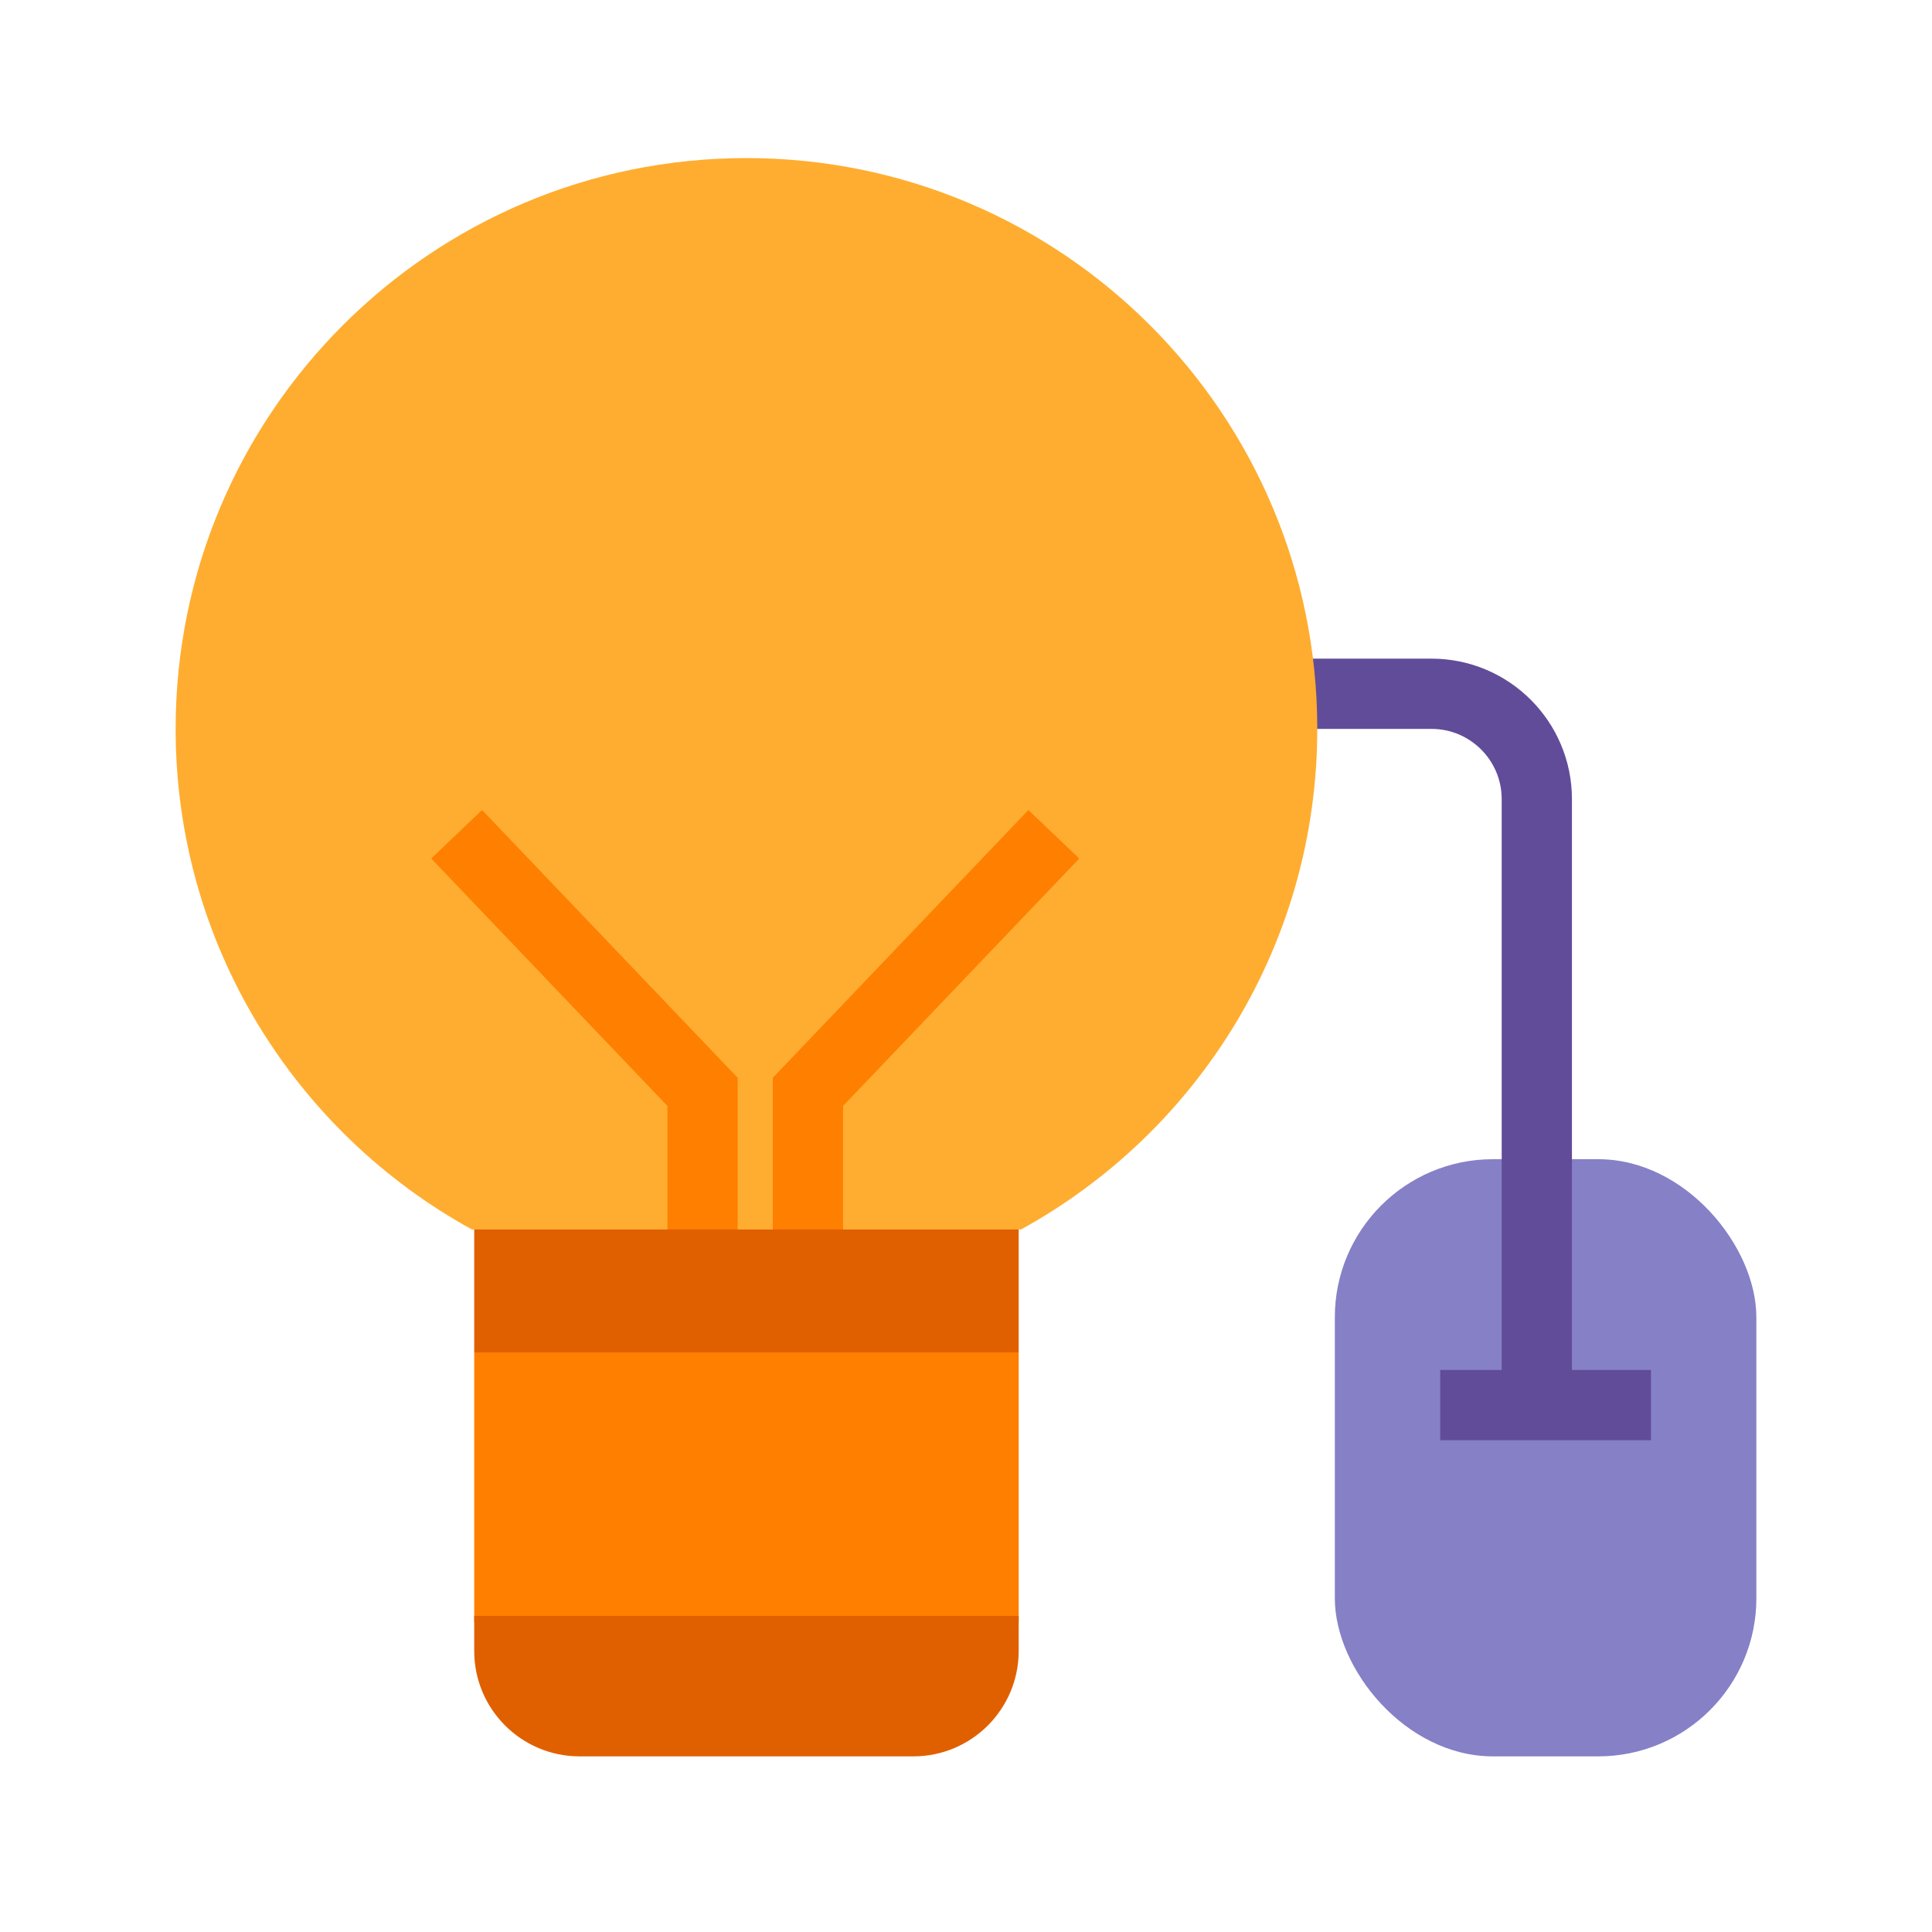
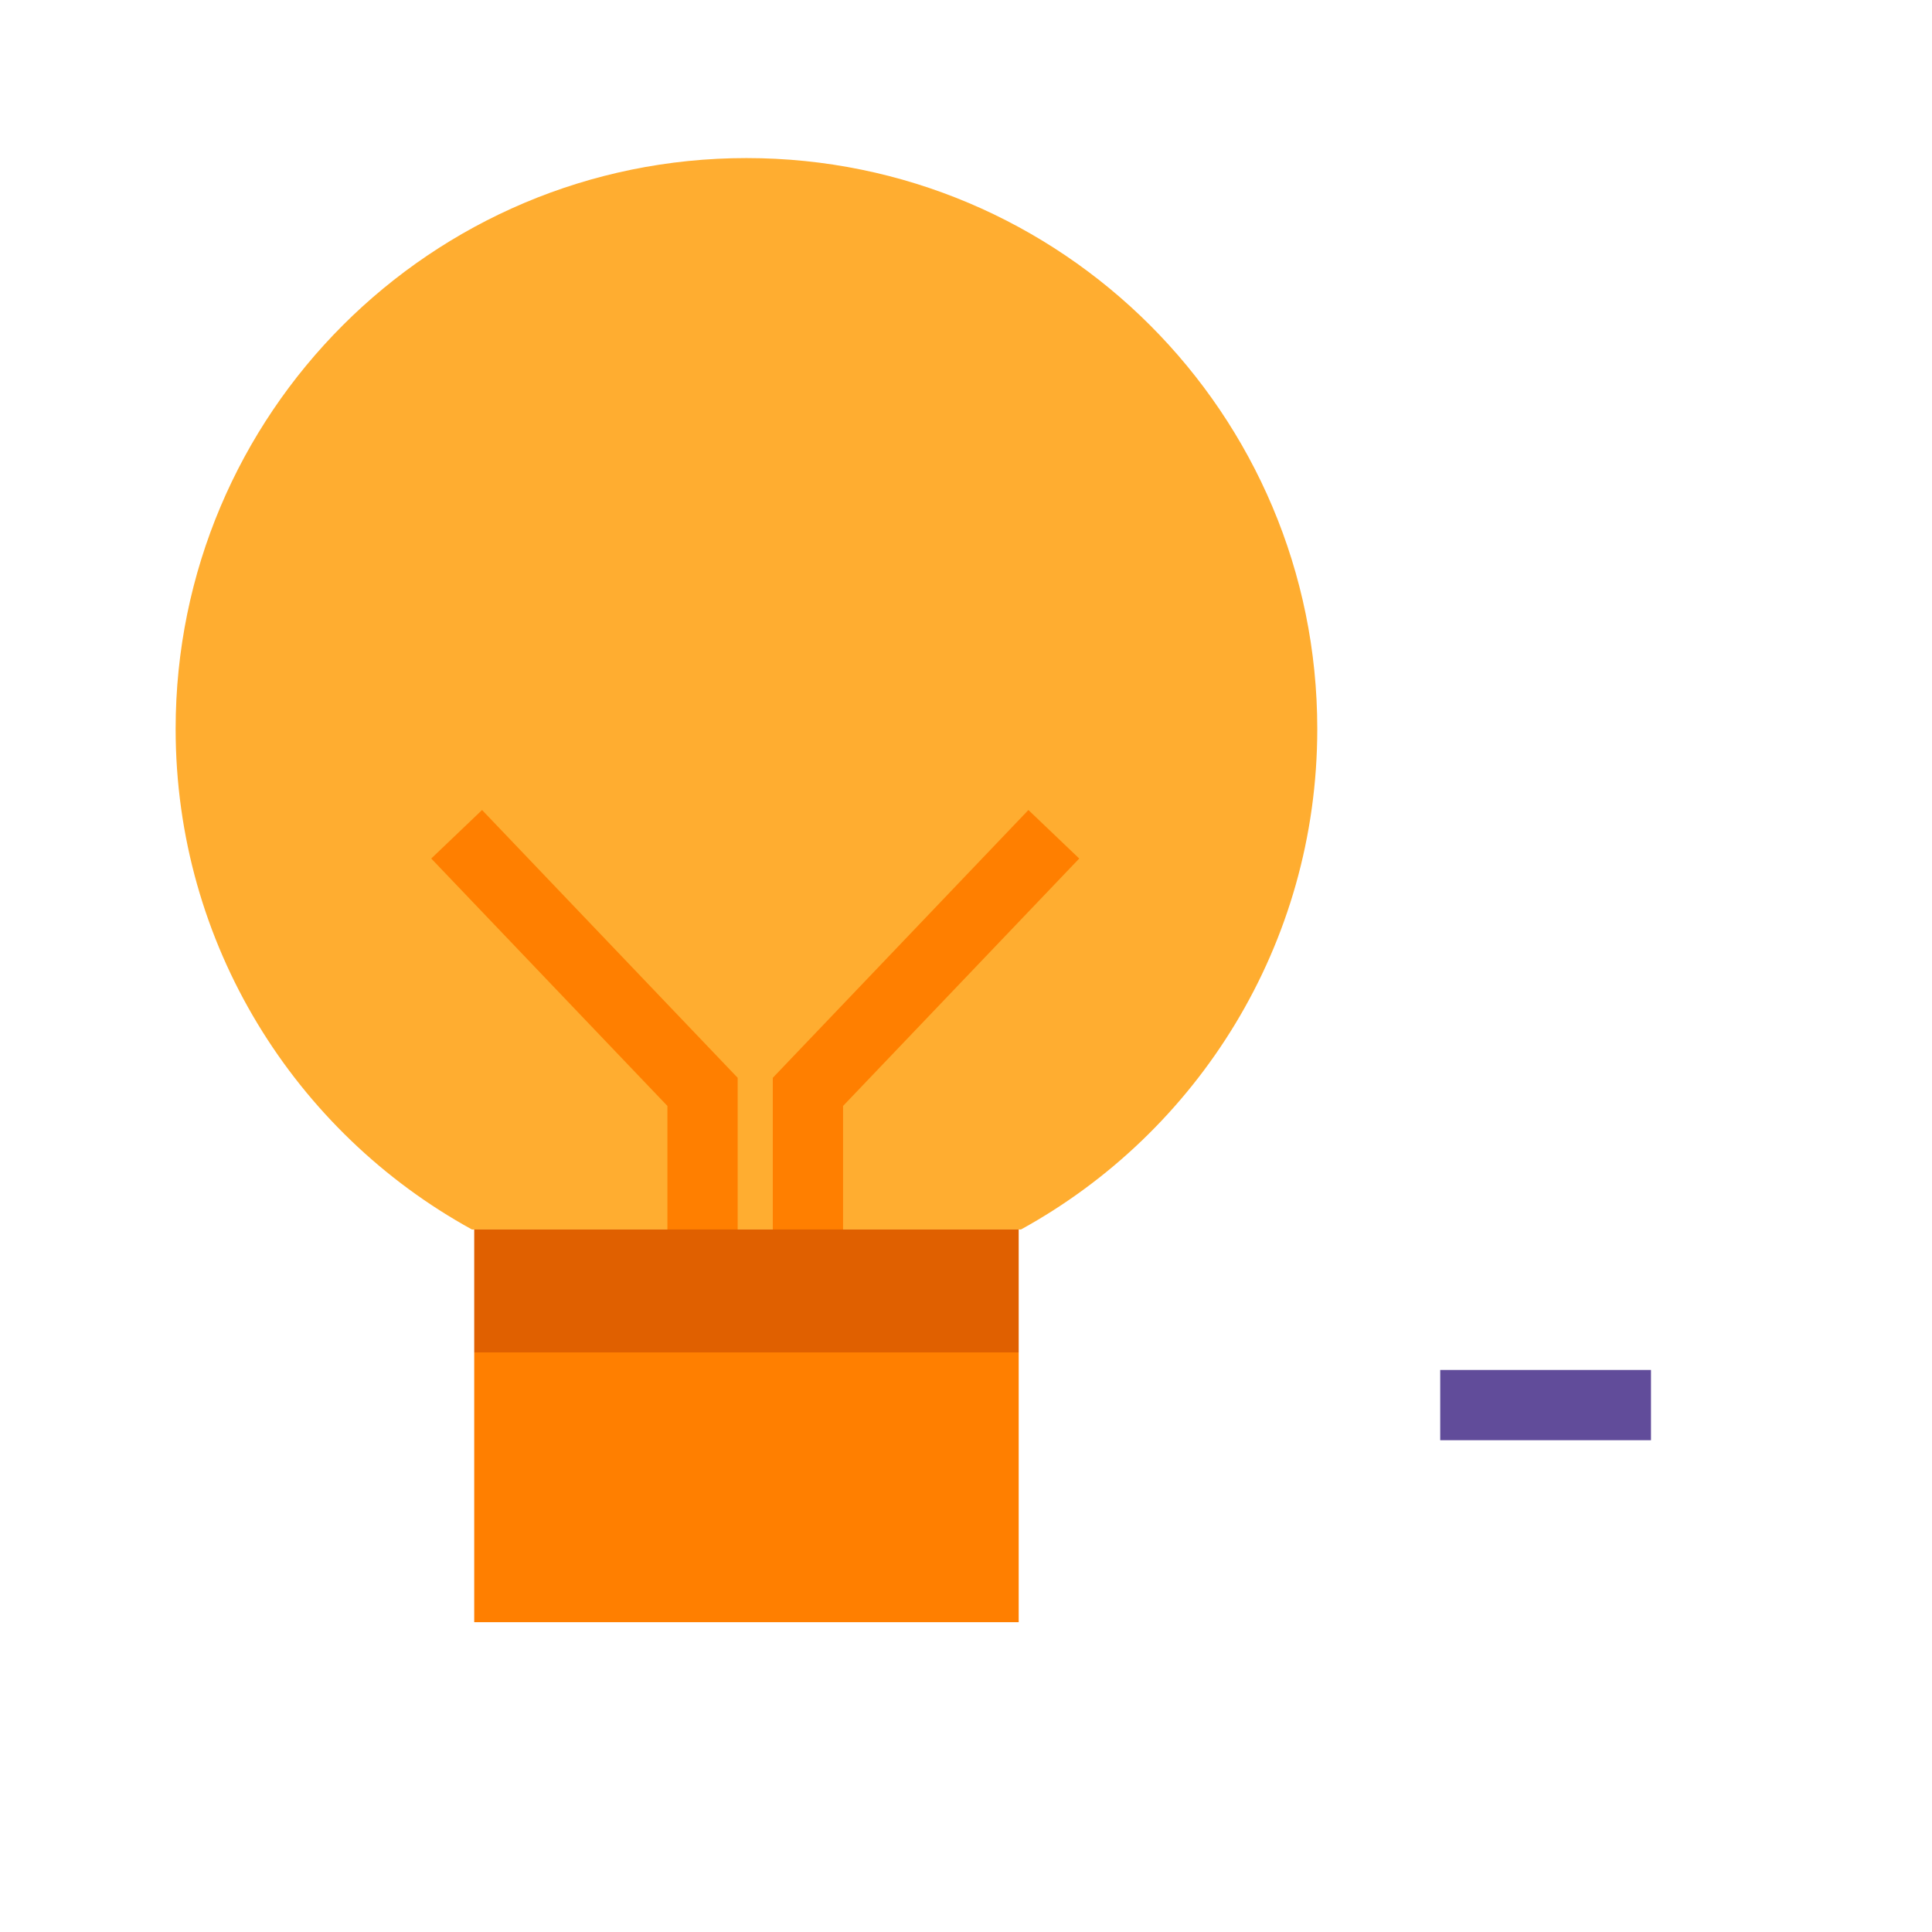
<svg xmlns="http://www.w3.org/2000/svg" width="110px" height="110px" viewBox="0 0 110 110" version="1.1">
  <title>Customer_satisfaction</title>
  <desc>Created with Sketch.</desc>
  <g id="Customer_satisfaction" stroke="none" stroke-width="1" fill="none" fill-rule="evenodd">
    <g id="Customer-satisfaction" transform="translate(10, 9)">
-       <rect id="Rectangle" fill="#8680C6" x="66" y="57" width="24" height="34" rx="9" />
-       <path d="M64,30.5 L71.5,30.5 C74.814,30.5 77.5,33.186 77.5,36.5 L77.5,71 L77.5,71" id="Path-81" stroke="#614C9A" stroke-width="4" />
      <line x1="72" y1="71" x2="84" y2="71" id="Path-80" stroke="#614C9A" stroke-width="4" />
      <path d="M32.5,0 C50.449,0 65,14.551 65,32.5 C65,44.783 58.186,55.475 48.131,61.001 L16.869,61.001 C6.814,55.475 0,44.783 0,32.5 C0,14.551 14.551,0 32.5,0 Z" id="Combined-Shape" fill="#FFAD30" />
      <polygon id="Path" fill="#FF7F00" fill-rule="nonzero" points="17 83.36 17 68 48 68 48 83.36" />
-       <path d="M17,85 L17,83 L17,83 L48,83 L48,85 C48,88.314 45.314,91 42,91 L23,91 C19.686,91 17,88.314 17,85 Z" id="Path-Copy-27" fill="#E06000" fill-rule="nonzero" />
      <polyline id="Path-79" stroke="#FF7F00" stroke-width="4" points="36 64.5 36 53.167 50 38.5" />
      <polyline id="Path-79-Copy" stroke="#FF7F00" stroke-width="4" transform="translate(23, 51.5) scale(-1, 1) translate(-23, -51.5) " points="16 64.5 16 53.167 30 38.5" />
      <polygon id="Path-Copy-28" fill="#E06000" fill-rule="nonzero" points="17 68 17 61 48 61 48 68" />
    </g>
  </g>
</svg>